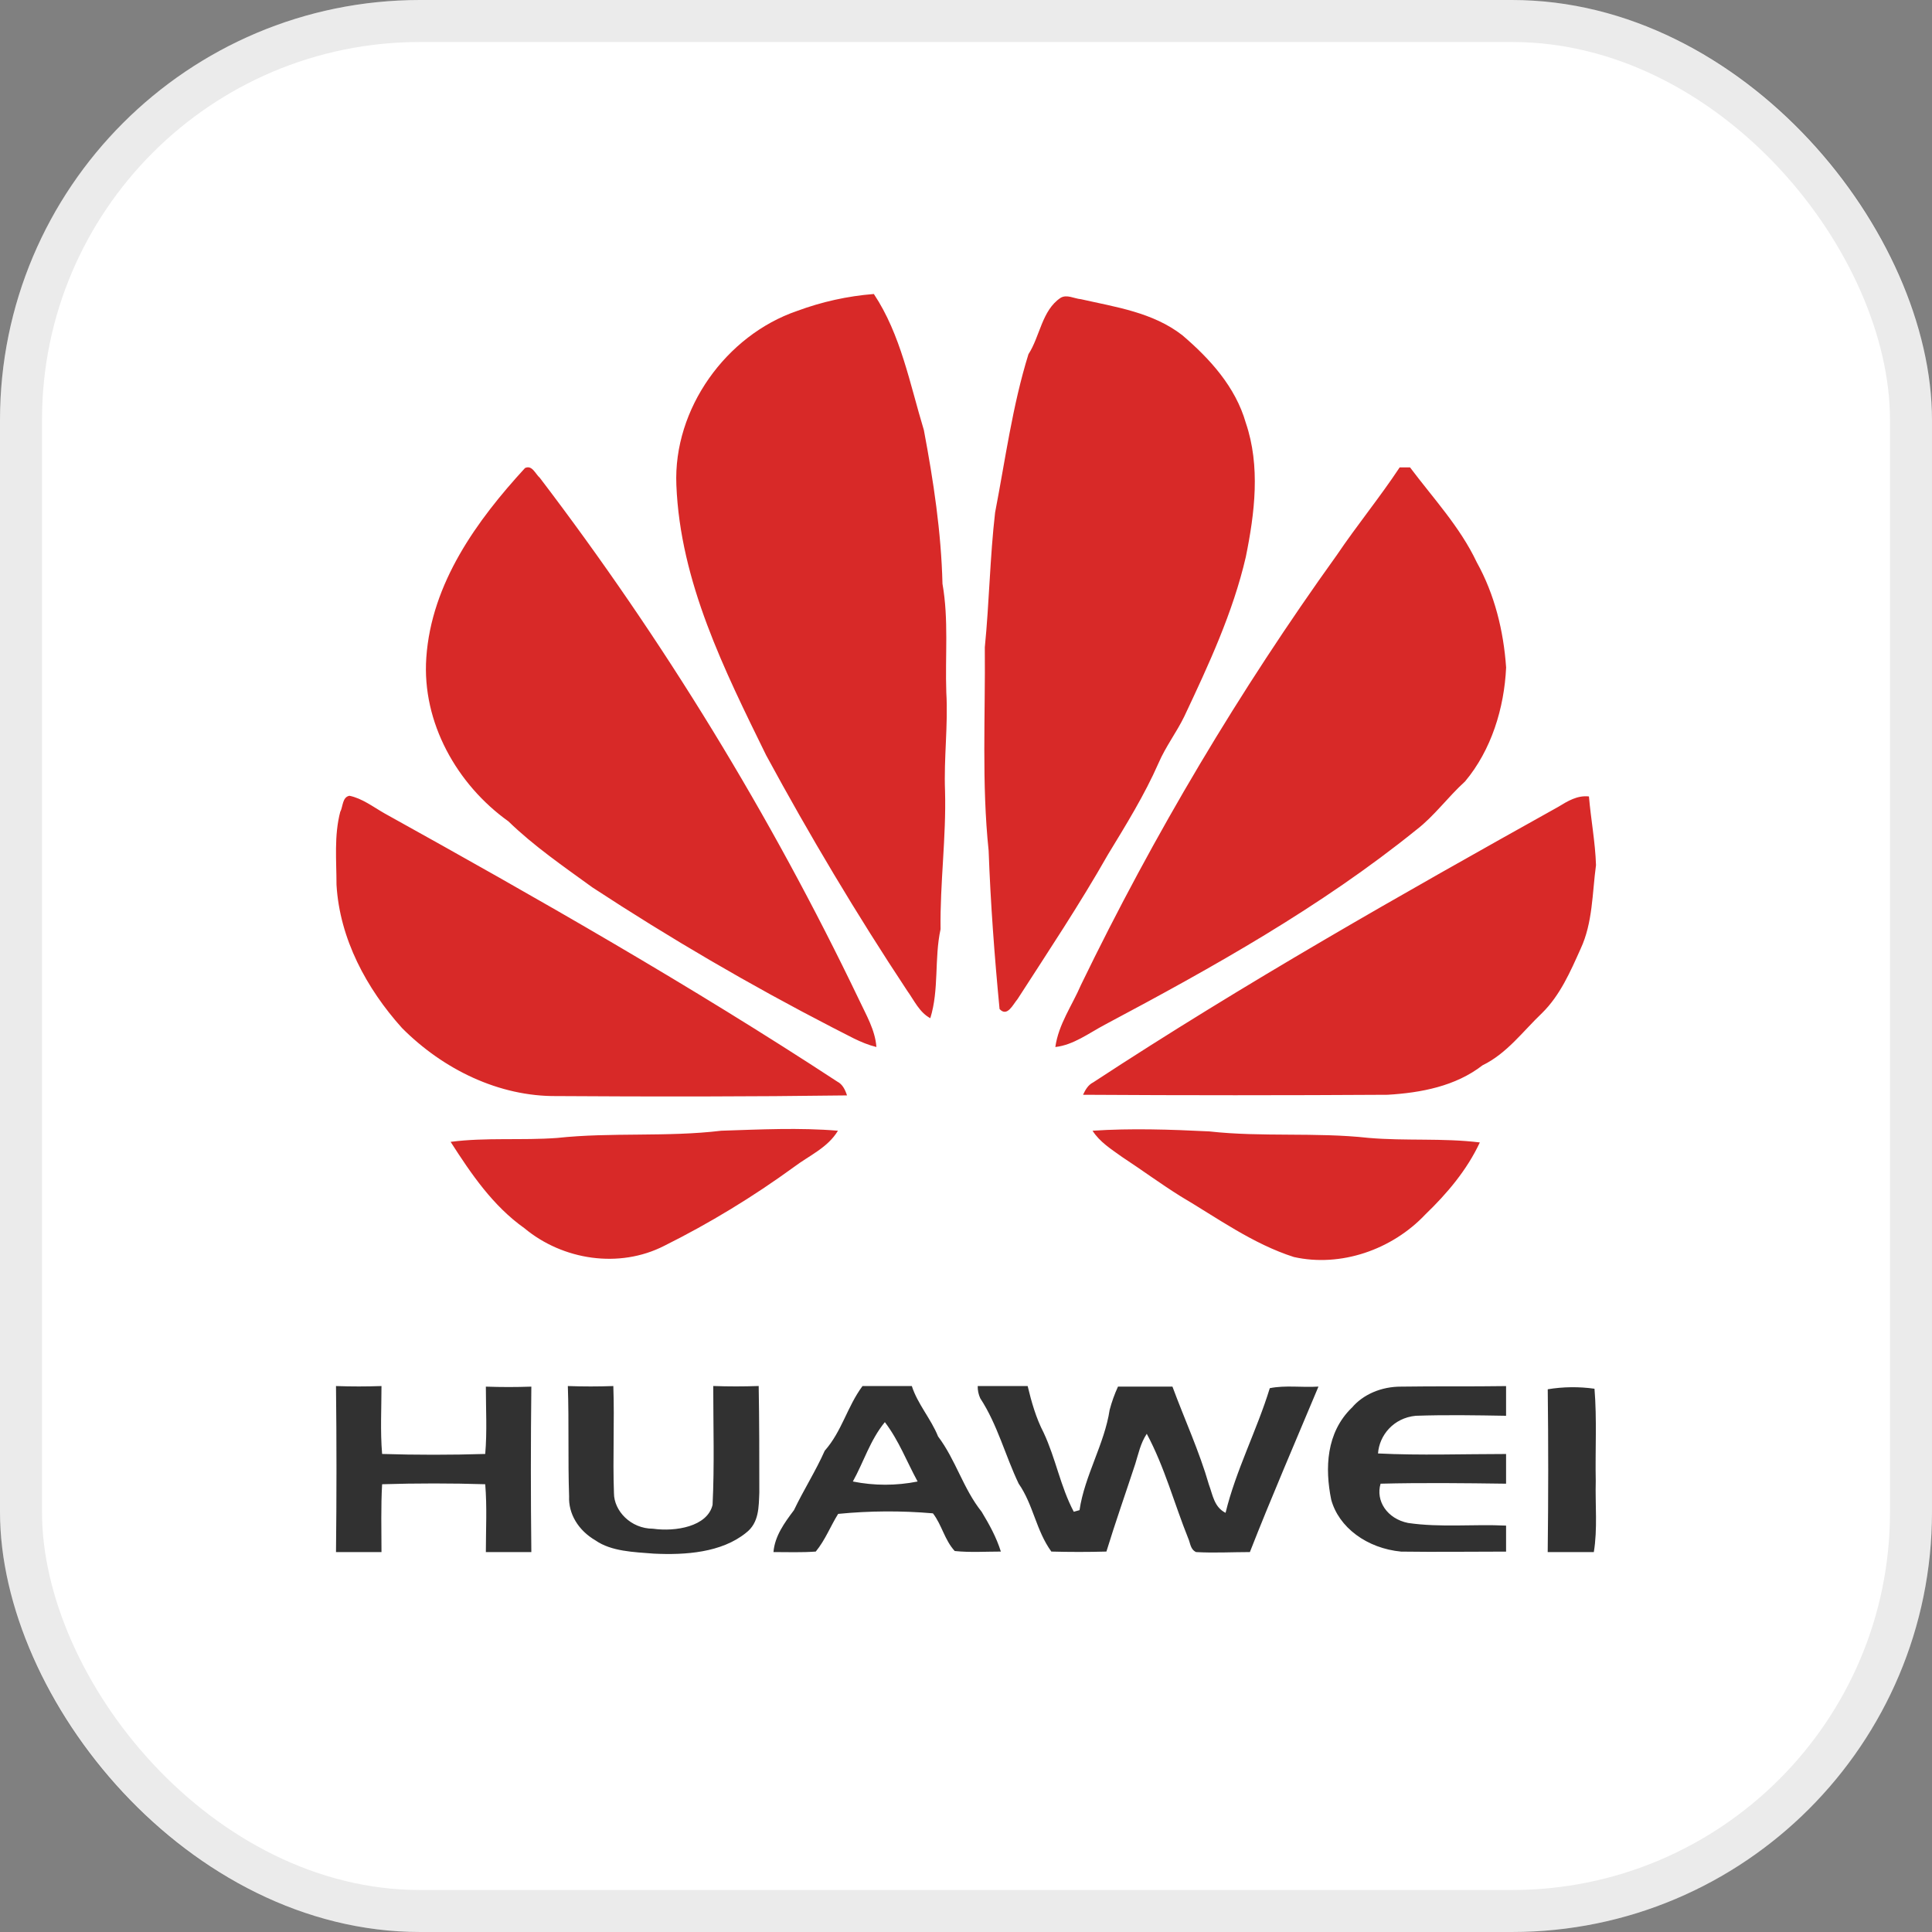
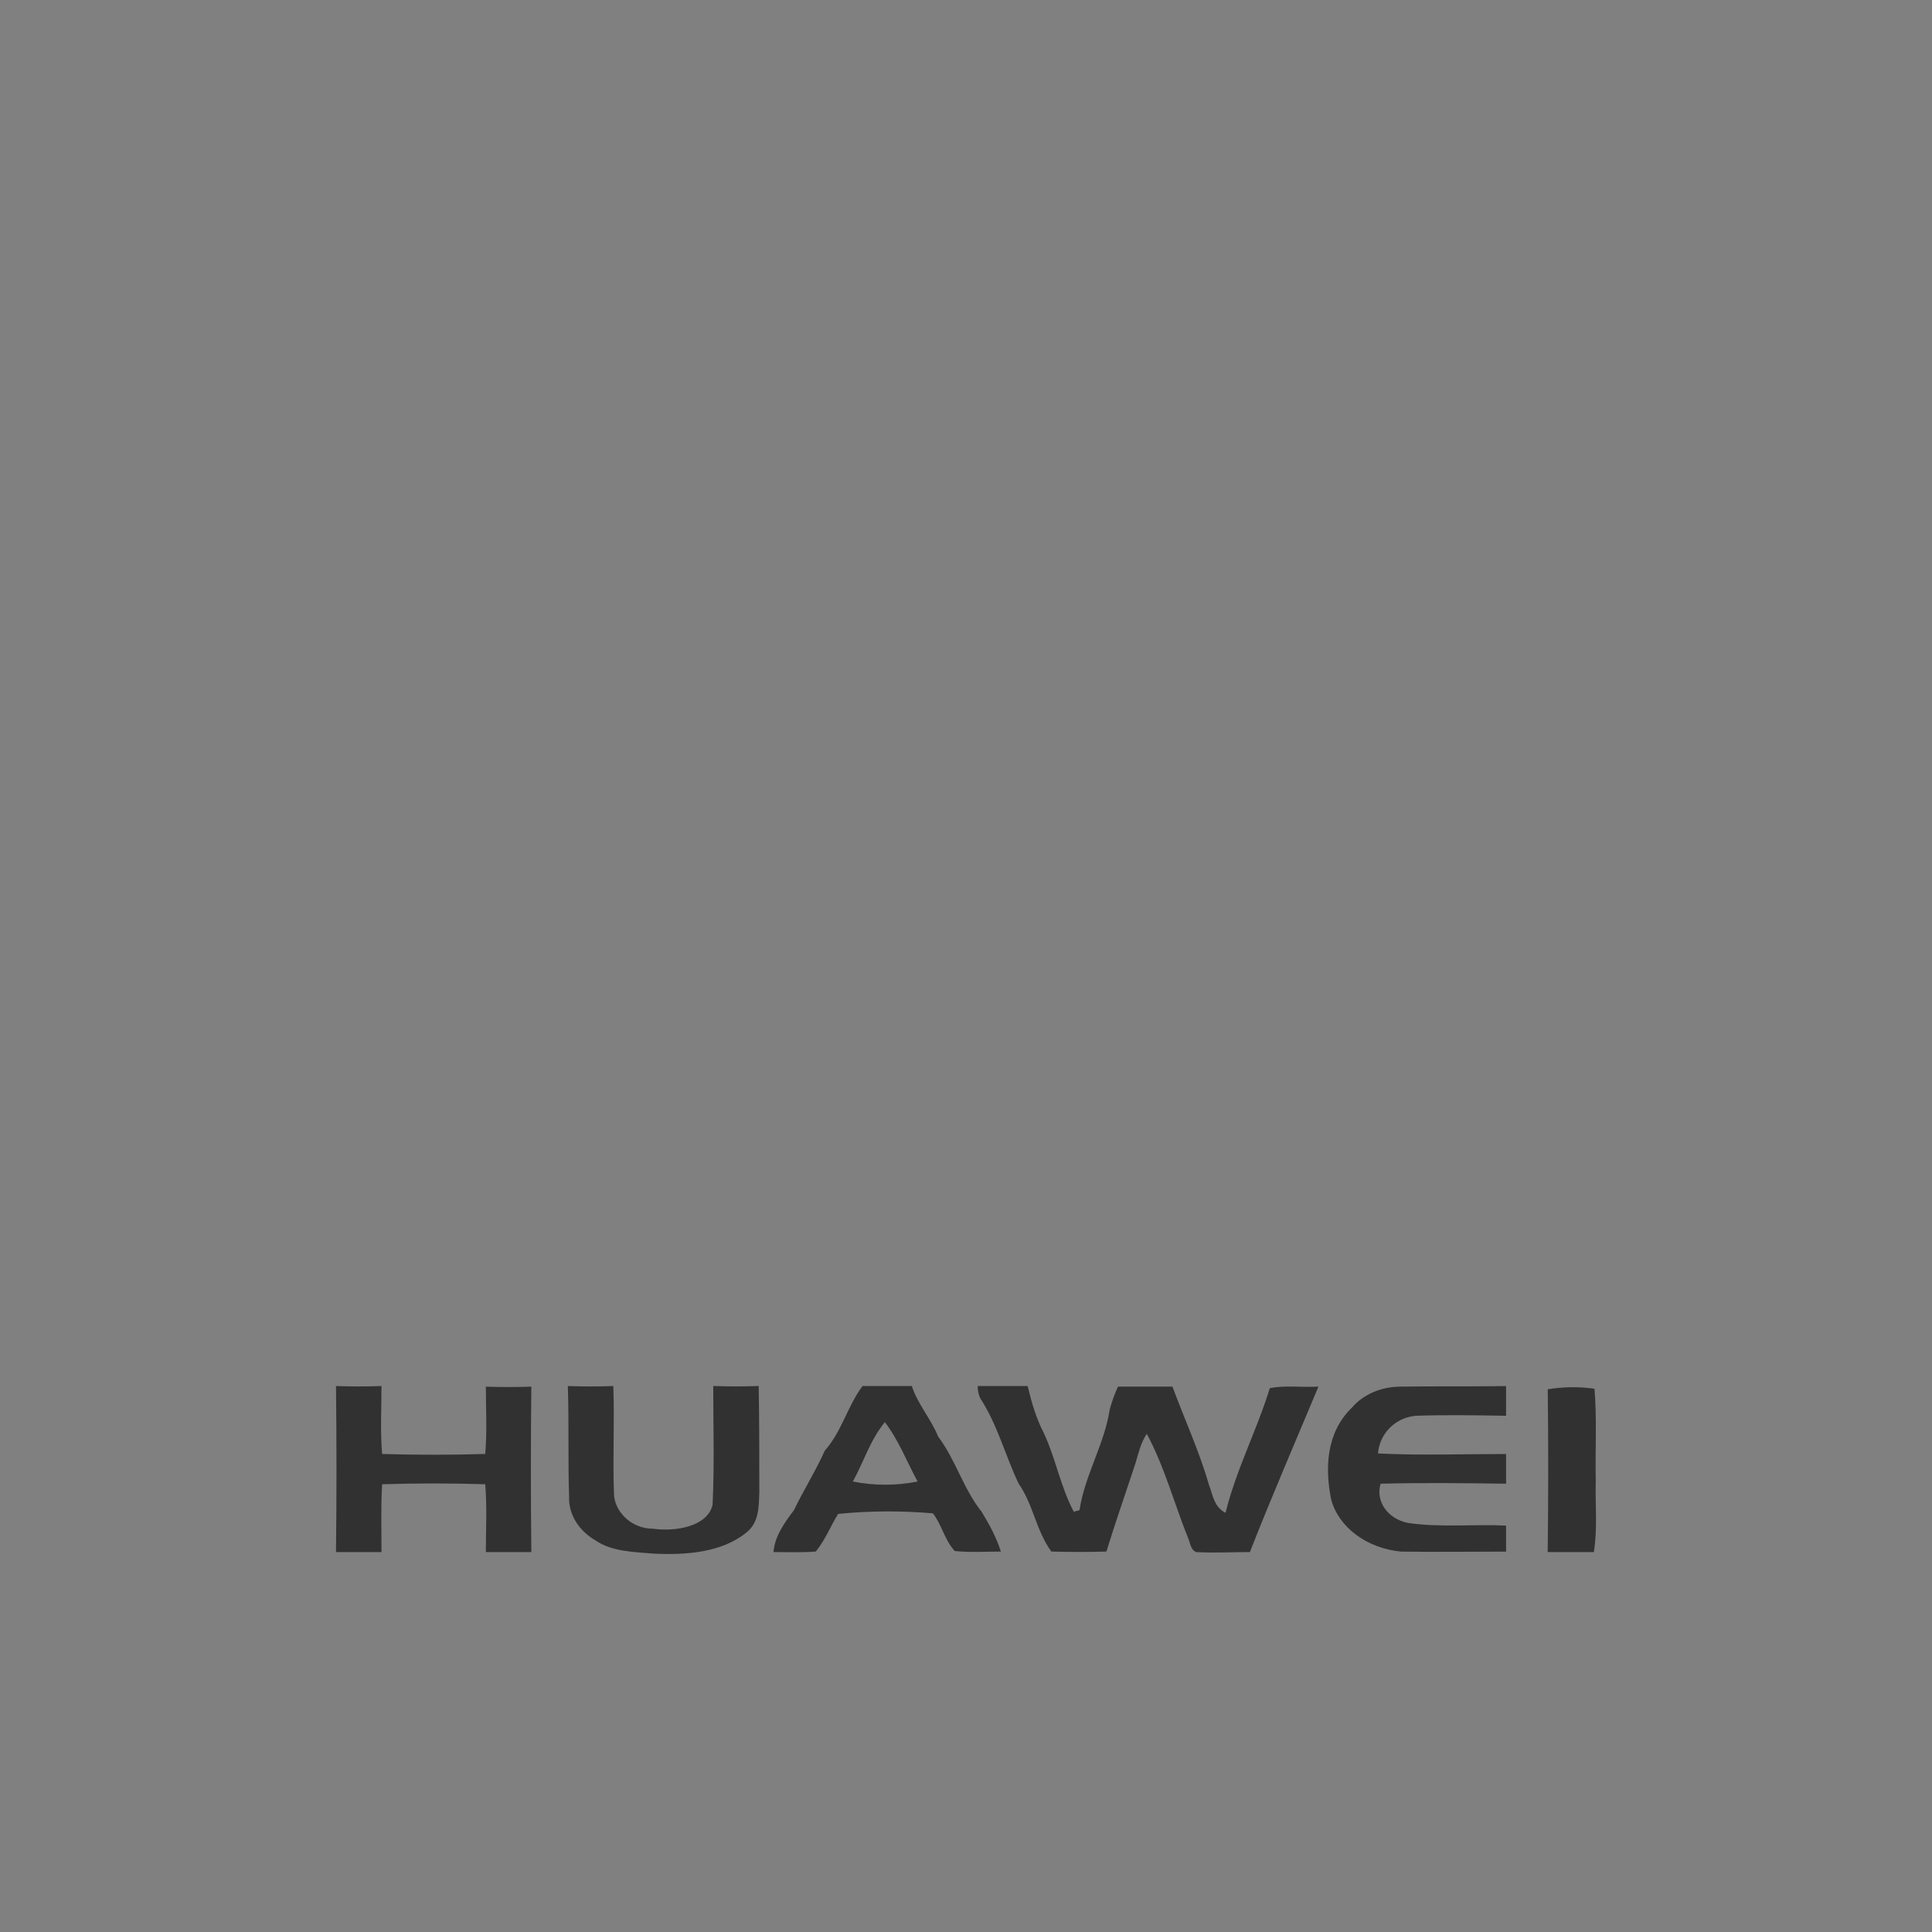
<svg xmlns="http://www.w3.org/2000/svg" width="46" height="46" viewBox="0 0 46 46" fill="none">
  <rect x="0" y="0" width="46" height="46" fill="#808080" stroke="none" />
-   <rect width="46" height="46" rx="10" fill="white" />
-   <rect x="0.5" y="0.5" width="45" height="45" rx="9.5" stroke="black" stroke-opacity="0.08" />
-   <path d="M18.974 7.405C19.564 7.186 20.18 7.049 20.806 7C21.448 7.966 21.661 9.134 21.997 10.24C22.226 11.455 22.41 12.67 22.44 13.9C22.591 14.757 22.501 15.614 22.531 16.486C22.577 17.265 22.47 18.044 22.501 18.838C22.531 19.928 22.38 21.019 22.394 22.125C22.242 22.826 22.363 23.558 22.15 24.243C21.89 24.103 21.768 23.823 21.6 23.589C20.394 21.767 19.279 19.897 18.241 17.981C17.249 15.957 16.195 13.854 16.104 11.548C16.028 9.726 17.295 7.981 18.974 7.405ZM25.249 7.093C25.401 7.001 25.57 7.109 25.738 7.124C26.562 7.311 27.448 7.436 28.15 7.981C28.807 8.542 29.417 9.211 29.662 10.068C30.013 11.096 29.875 12.218 29.662 13.261C29.356 14.585 28.776 15.831 28.196 17.061C28.014 17.435 27.753 17.777 27.585 18.167C27.25 18.93 26.806 19.646 26.379 20.348C25.707 21.531 24.959 22.653 24.226 23.79C24.119 23.914 23.982 24.226 23.799 24.024C23.678 22.762 23.585 21.516 23.539 20.255C23.371 18.651 23.463 17.031 23.448 15.411C23.555 14.336 23.57 13.261 23.693 12.202C23.937 10.94 24.105 9.663 24.487 8.433C24.761 8.012 24.807 7.389 25.25 7.093H25.249ZM12.502 11.143C12.67 11.065 12.746 11.283 12.853 11.377C15.799 15.243 18.347 19.408 20.455 23.807C20.623 24.166 20.837 24.523 20.867 24.929C20.486 24.836 20.165 24.633 19.814 24.461C17.856 23.451 15.95 22.338 14.104 21.128C13.417 20.629 12.714 20.147 12.104 19.555C10.882 18.682 10.043 17.203 10.15 15.661C10.271 13.885 11.356 12.389 12.501 11.143H12.502ZM33.328 11.128H33.572C34.121 11.86 34.763 12.545 35.16 13.386C35.586 14.15 35.8 15.022 35.86 15.894C35.815 16.86 35.509 17.857 34.883 18.605C34.471 18.978 34.15 19.43 33.723 19.757C31.448 21.595 28.883 23.028 26.303 24.399C25.921 24.602 25.555 24.882 25.127 24.929C25.204 24.384 25.524 23.947 25.738 23.449C27.475 19.864 29.513 16.44 31.83 13.215C32.303 12.514 32.852 11.844 33.326 11.128H33.328ZM8.106 19.321C8.166 19.198 8.152 18.978 8.32 18.947C8.625 19.009 8.884 19.212 9.159 19.368C12.808 21.393 16.442 23.465 19.938 25.754C20.059 25.816 20.121 25.941 20.167 26.081C17.862 26.112 15.556 26.112 13.266 26.097C11.877 26.113 10.549 25.458 9.572 24.477C8.731 23.542 8.088 22.358 8.012 21.066C8.012 20.489 7.951 19.897 8.103 19.321H8.106ZM37.099 19.212C37.328 19.072 37.557 18.932 37.832 18.963C37.878 19.508 37.983 20.053 38 20.598C37.909 21.268 37.924 21.969 37.633 22.592C37.389 23.137 37.145 23.698 36.717 24.119C36.259 24.555 35.878 25.084 35.297 25.365C34.656 25.863 33.832 26.019 33.038 26.066C30.625 26.081 28.198 26.081 25.786 26.066C25.846 25.942 25.907 25.832 26.03 25.77C29.618 23.418 33.358 21.299 37.099 19.212ZM13.264 27.094C14.562 26.954 15.875 27.078 17.173 26.922C18.104 26.892 19.035 26.845 19.951 26.922C19.707 27.328 19.264 27.514 18.913 27.779C17.933 28.493 16.896 29.124 15.814 29.663C14.745 30.209 13.402 30.006 12.486 29.243C11.737 28.713 11.218 27.95 10.729 27.187C11.569 27.078 12.425 27.156 13.264 27.094H13.264ZM26.013 26.922C26.929 26.861 27.86 26.892 28.791 26.938C30.043 27.078 31.326 26.954 32.578 27.092C33.463 27.17 34.349 27.092 35.234 27.201C34.929 27.855 34.456 28.416 33.937 28.915C33.143 29.757 31.921 30.178 30.807 29.929C29.829 29.617 28.975 28.994 28.104 28.48C27.631 28.184 27.188 27.857 26.715 27.546C26.455 27.36 26.181 27.187 26.013 26.922Z" fill="#D82928" />
  <path d="M8 33.001C8.366 33.014 8.717 33.014 9.083 33.001C9.083 33.532 9.052 34.075 9.098 34.618C9.906 34.643 10.731 34.643 11.553 34.618C11.599 34.087 11.568 33.544 11.568 33.015C11.934 33.028 12.285 33.028 12.651 33.015C12.636 34.328 12.636 35.642 12.651 36.955H11.568C11.568 36.412 11.598 35.882 11.553 35.339C10.745 35.314 9.92 35.314 9.098 35.339C9.067 35.882 9.083 36.412 9.083 36.955H8C8.015 35.628 8.015 34.316 8 33.002V33.001ZM13.52 33.001C13.886 33.014 14.237 33.014 14.603 33.001C14.633 33.847 14.587 34.694 14.618 35.552C14.618 35.969 15.014 36.398 15.548 36.398C16.082 36.474 16.844 36.348 16.966 35.83C17.012 34.896 16.982 33.949 16.982 33C17.347 33.013 17.698 33.013 18.064 33C18.079 33.846 18.079 34.692 18.079 35.538C18.064 35.867 18.079 36.258 17.759 36.498C17.18 36.965 16.326 37.029 15.563 36.991C15.091 36.953 14.557 36.941 14.176 36.675C13.974 36.557 13.812 36.4 13.703 36.217C13.593 36.033 13.541 35.831 13.55 35.627C13.52 34.755 13.55 33.884 13.52 33V33.001ZM20.536 33.001H21.71C21.848 33.431 22.168 33.784 22.335 34.201C22.762 34.769 22.93 35.439 23.372 35.994C23.555 36.297 23.723 36.6 23.83 36.942C23.464 36.942 23.098 36.967 22.732 36.929C22.488 36.664 22.427 36.31 22.213 36.032C21.463 35.967 20.706 35.971 19.956 36.045C19.774 36.335 19.651 36.664 19.423 36.942C19.087 36.967 18.752 36.954 18.416 36.954C18.447 36.575 18.675 36.26 18.904 35.956C19.133 35.477 19.423 35.022 19.636 34.542C20.048 34.075 20.17 33.494 20.536 33.001ZM20.307 35.274C20.813 35.376 21.341 35.376 21.848 35.274C21.586 34.794 21.404 34.302 21.068 33.86C20.717 34.289 20.565 34.807 20.306 35.274H20.307ZM23.279 33.001H24.468C24.559 33.38 24.666 33.759 24.849 34.112C25.139 34.731 25.246 35.388 25.566 35.994L25.703 35.956C25.824 35.136 26.298 34.379 26.42 33.569C26.47 33.38 26.536 33.195 26.619 33.014H27.915C28.205 33.797 28.555 34.555 28.784 35.35C28.875 35.59 28.905 35.881 29.18 36.02C29.425 35.009 29.928 34.049 30.233 33.052C30.599 32.977 30.995 33.039 31.392 33.014C30.843 34.327 30.279 35.628 29.759 36.954C29.332 36.954 28.905 36.979 28.478 36.954C28.341 36.891 28.341 36.739 28.295 36.638C27.959 35.805 27.731 34.934 27.304 34.138C27.153 34.365 27.105 34.618 27.029 34.858C26.801 35.552 26.556 36.247 26.343 36.942C25.901 36.954 25.474 36.954 25.032 36.942C24.666 36.437 24.605 35.83 24.254 35.325C23.934 34.656 23.751 33.922 23.339 33.292C23.297 33.199 23.276 33.1 23.279 33.001H23.279ZM32.185 33.52C32.316 33.363 32.492 33.235 32.696 33.147C32.901 33.059 33.128 33.014 33.359 33.015C34.197 33.002 35.022 33.015 35.859 33.002V33.709C35.143 33.697 34.426 33.684 33.709 33.709C33.176 33.76 32.84 34.177 32.81 34.606C33.816 34.656 34.838 34.619 35.859 34.619V35.326C34.868 35.313 33.862 35.301 32.871 35.326C32.75 35.73 33.022 36.16 33.526 36.261C34.304 36.374 35.082 36.286 35.859 36.324V36.943C35.021 36.943 34.196 36.955 33.359 36.943C32.961 36.905 32.587 36.765 32.289 36.543C31.991 36.322 31.783 36.029 31.695 35.705C31.544 34.96 31.574 34.114 32.183 33.52H32.185ZM36.851 33.078C37.218 33.017 37.595 33.013 37.964 33.065C38.024 33.798 37.979 34.53 37.994 35.263C37.979 35.831 38.04 36.399 37.948 36.955H36.85C36.866 35.653 36.866 34.365 36.851 33.077V33.078Z" fill="#313131" />
</svg>